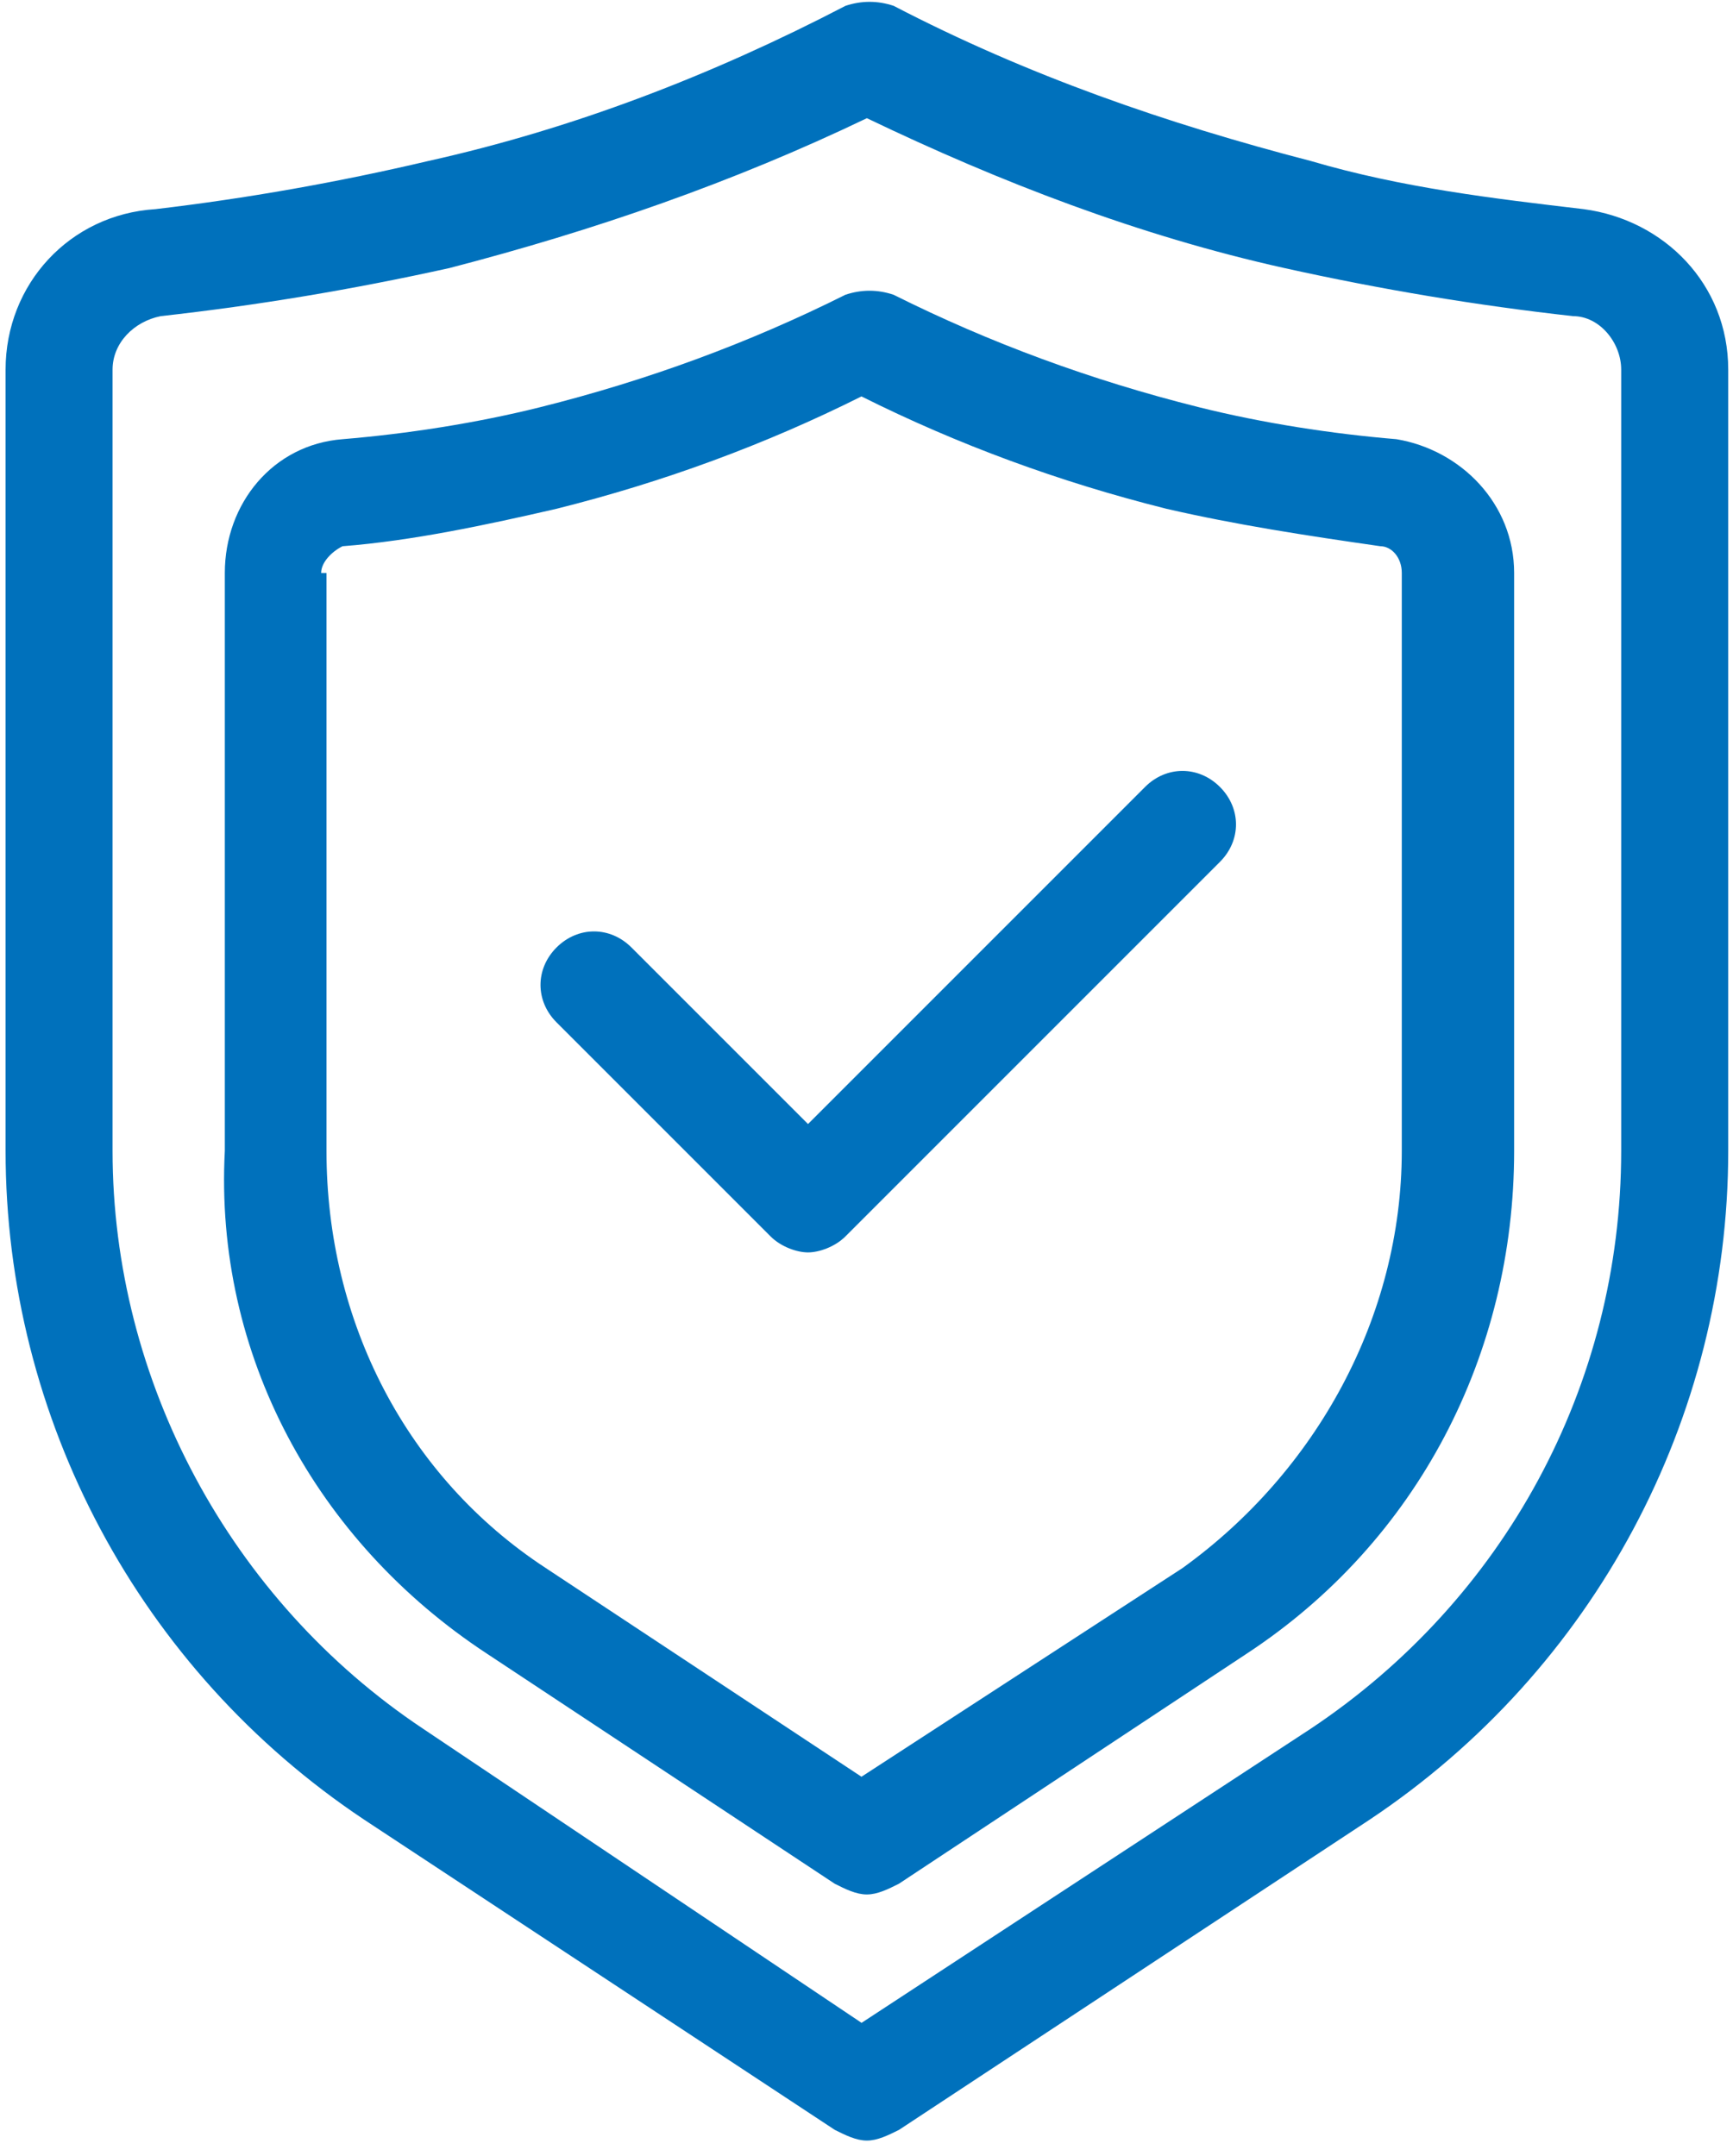
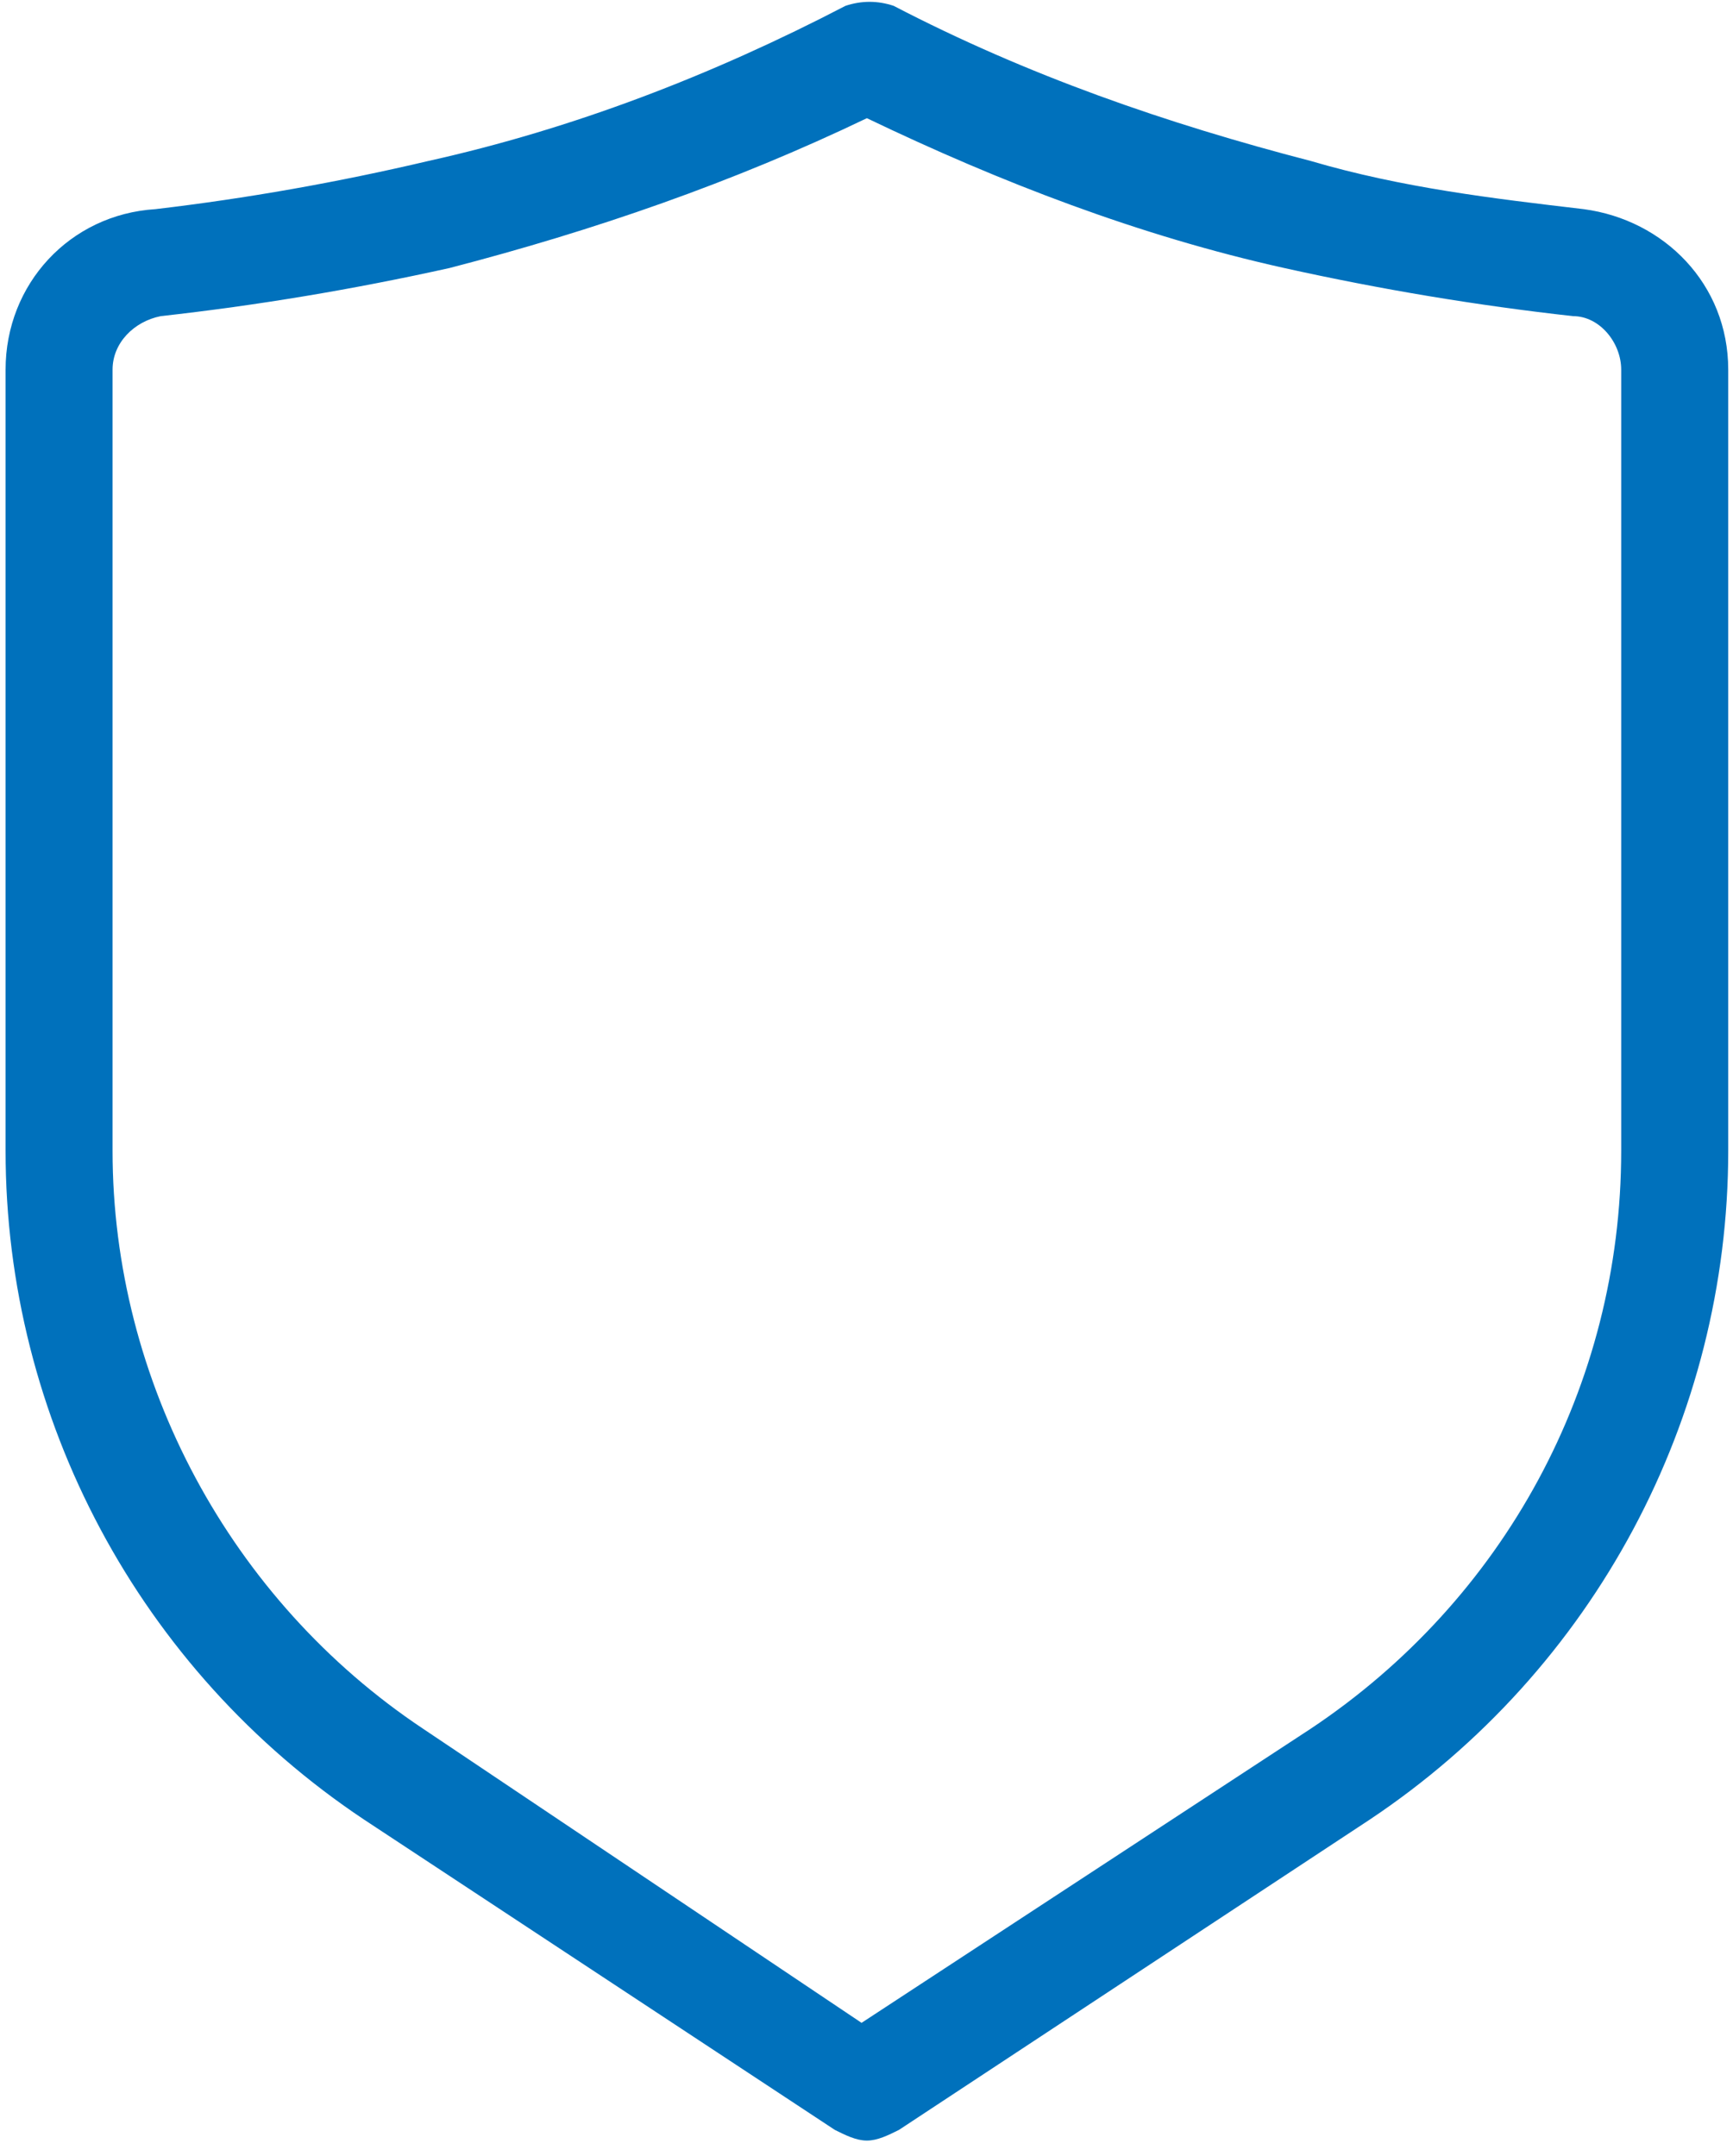
<svg xmlns="http://www.w3.org/2000/svg" width="41" height="51" viewBox="0 0 41 51" fill="none">
  <path d="M8.612 43.045L19.75 50.386C20.003 50.512 20.256 50.639 20.509 50.639C20.762 50.639 21.015 50.512 21.269 50.386L32.407 43.045C37.722 39.501 40.887 33.552 40.887 27.224V8.745C40.887 6.72 39.368 5.201 37.469 4.948C35.318 4.695 33.166 4.442 31.014 3.809C27.597 2.923 24.306 1.784 21.142 0.138C20.762 0.012 20.383 0.012 20.003 0.138C16.839 1.784 13.548 3.049 10.131 3.809C7.979 4.315 5.827 4.695 3.676 4.948C1.651 5.074 0.132 6.72 0.132 8.745V27.224C0.132 33.552 3.296 39.501 8.612 43.045ZM2.663 8.745C2.663 8.112 3.169 7.606 3.802 7.479C6.081 7.226 8.359 6.846 10.637 6.34C14.054 5.454 17.345 4.315 20.509 2.796C23.673 4.315 26.964 5.581 30.381 6.34C32.66 6.846 34.938 7.226 37.216 7.479C37.849 7.479 38.355 8.112 38.355 8.745V27.224C38.355 32.793 35.571 37.855 31.014 40.893L20.383 47.854L10.004 40.893C5.448 37.855 2.663 32.666 2.663 27.224V8.745Z" fill="#0071BC" />
-   <path d="M11.521 39.121L19.748 44.563C20.001 44.69 20.254 44.817 20.508 44.817C20.761 44.817 21.014 44.69 21.267 44.563L29.494 39.121C33.544 36.463 35.822 32.033 35.822 27.224V13.555C35.822 11.909 34.556 10.643 33.038 10.39C31.519 10.264 29.873 10.011 28.355 9.631C25.823 8.998 23.419 8.112 21.14 6.973C20.761 6.846 20.381 6.846 20.001 6.973C17.723 8.112 15.318 8.998 12.787 9.631C11.268 10.011 9.623 10.264 8.104 10.39C6.459 10.517 5.319 11.909 5.319 13.555V27.224C5.066 32.033 7.471 36.463 11.521 39.121ZM7.598 13.555C7.598 13.301 7.851 13.048 8.104 12.922C9.749 12.795 11.521 12.415 13.167 12.036C15.698 11.403 18.103 10.517 20.381 9.378C22.659 10.517 25.064 11.403 27.595 12.036C29.241 12.415 30.886 12.668 32.658 12.922C32.911 12.922 33.164 13.175 33.164 13.555V27.224C33.164 31.147 31.139 34.818 27.975 37.096L20.381 42.032L12.914 37.096C9.623 34.944 7.724 31.274 7.724 27.224V13.555H7.598Z" fill="#0071BC" />
-   <path d="M18.23 29.249C18.483 29.502 18.863 29.628 19.116 29.628C19.369 29.628 19.749 29.502 20.002 29.249L28.862 20.389C29.368 19.883 29.368 19.123 28.862 18.617C28.355 18.111 27.596 18.111 27.09 18.617L19.116 26.591L14.939 22.414C14.433 21.908 13.674 21.908 13.167 22.414C12.661 22.92 12.661 23.68 13.167 24.186L18.23 29.249Z" fill="#0071BC" />
</svg>